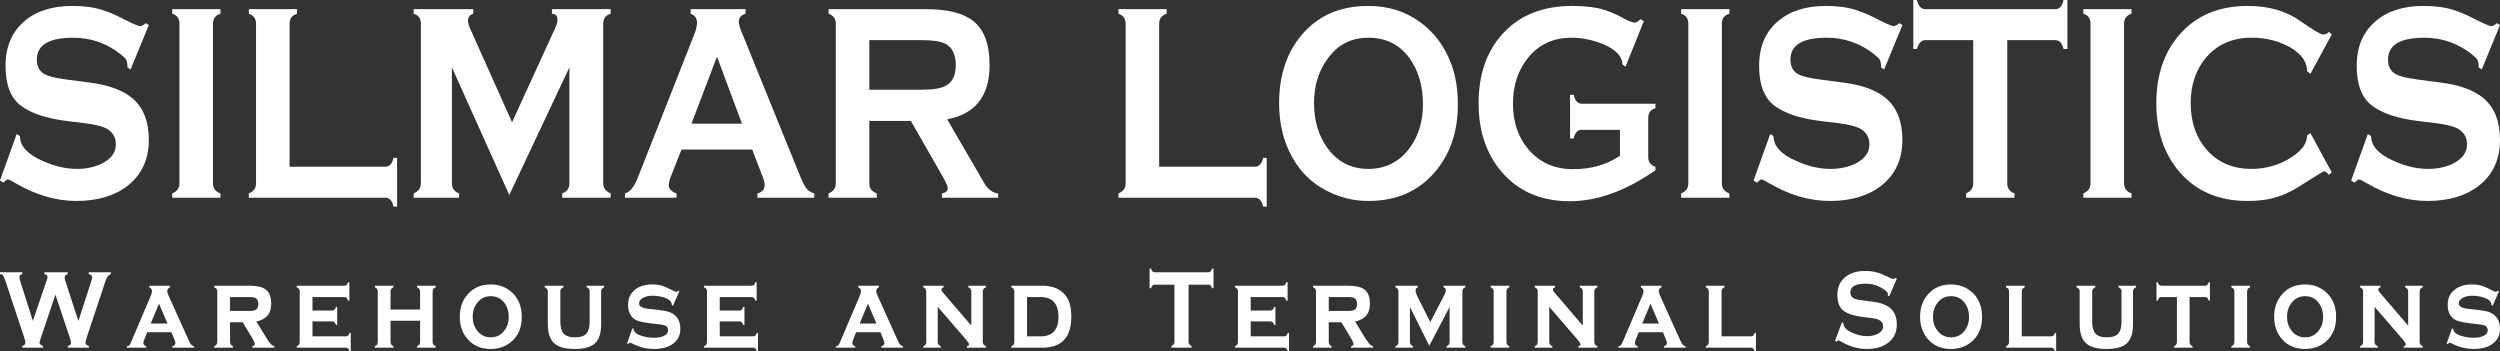
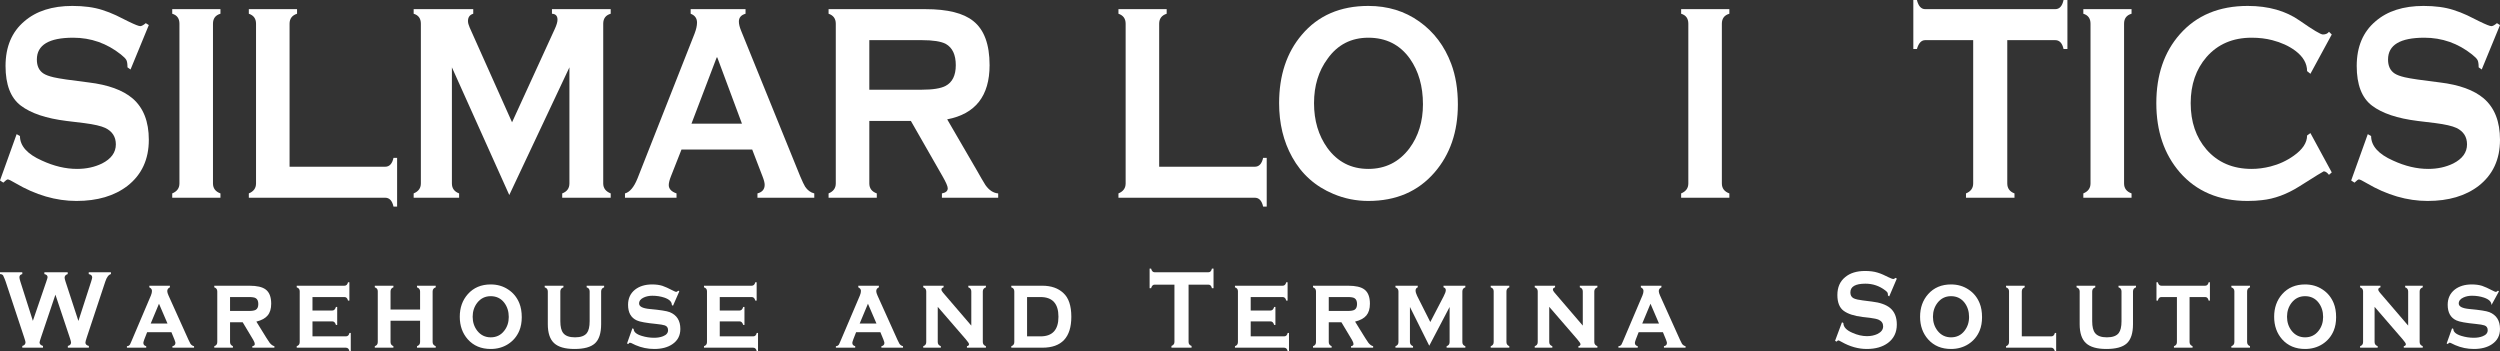
<svg xmlns="http://www.w3.org/2000/svg" width="121" height="17" viewBox="0 0 121 17" fill="none">
  <rect x="0" y="0" width="121" height="17" fill="#333333" stroke="none" />
  <path d="M7.203 6.767C7.203 7.714 6.859 8.457 6.17 8.996C5.536 9.483 4.713 9.726 3.702 9.726C2.71 9.726 1.726 9.439 0.751 8.866C0.546 8.744 0.42 8.683 0.376 8.683C0.34 8.683 0.268 8.735 0.161 8.84L0 8.735L0.805 6.493L0.966 6.584C0.966 7.062 1.319 7.458 2.026 7.771C2.607 8.04 3.175 8.175 3.729 8.175C4.176 8.175 4.579 8.088 4.936 7.914C5.383 7.688 5.607 7.379 5.607 6.988C5.607 6.623 5.437 6.358 5.097 6.193C4.892 6.097 4.552 6.019 4.078 5.958L3.219 5.854C2.236 5.732 1.498 5.485 1.006 5.111C0.514 4.737 0.268 4.098 0.268 3.194C0.268 2.264 0.572 1.543 1.18 1.03C1.753 0.535 2.526 0.287 3.501 0.287C4.064 0.287 4.547 0.352 4.95 0.482C5.173 0.552 5.397 0.639 5.62 0.743C5.817 0.839 6.018 0.939 6.224 1.043C6.528 1.191 6.716 1.265 6.788 1.265C6.85 1.265 6.94 1.217 7.056 1.121L7.203 1.213L6.318 3.364L6.17 3.259C6.17 3.094 6.153 2.977 6.117 2.907C6.081 2.838 5.992 2.747 5.849 2.634C5.169 2.095 4.4 1.825 3.541 1.825C2.37 1.825 1.784 2.177 1.784 2.881C1.784 3.194 1.891 3.42 2.106 3.559C2.213 3.629 2.379 3.69 2.602 3.742C2.862 3.803 3.425 3.885 4.292 3.99C5.231 4.103 5.938 4.359 6.412 4.759C6.94 5.211 7.203 5.88 7.203 6.767Z" fill="white" />
  <path d="M10.67 9.57H8.336V9.361C8.569 9.266 8.685 9.105 8.685 8.879V1.147C8.685 0.895 8.569 0.734 8.336 0.665V0.443H10.67V0.665C10.429 0.734 10.308 0.895 10.308 1.147V8.879C10.308 9.113 10.429 9.274 10.67 9.361V9.57Z" fill="white" />
  <path d="M19.22 10H19.045C18.983 9.713 18.849 9.57 18.643 9.57H12.043V9.361C12.276 9.266 12.392 9.105 12.392 8.879V1.147C12.392 0.904 12.276 0.743 12.043 0.665V0.443H14.377V0.665C14.136 0.743 14.015 0.904 14.015 1.147V8.07H18.643C18.849 8.07 18.983 7.927 19.045 7.64H19.22V10Z" fill="white" />
  <path d="M29.558 9.57H27.211V9.361C27.443 9.274 27.56 9.113 27.56 8.879V3.259L24.649 9.439L21.872 3.259V8.879C21.872 9.113 21.988 9.274 22.221 9.361V9.57H20.021V9.361C20.253 9.266 20.37 9.105 20.37 8.879V1.147C20.37 0.895 20.253 0.734 20.021 0.665V0.443H22.905V0.665C22.735 0.717 22.65 0.834 22.65 1.017C22.65 1.104 22.677 1.208 22.731 1.33L24.783 5.919L26.849 1.408C26.938 1.217 26.983 1.065 26.983 0.952C26.983 0.769 26.893 0.674 26.715 0.665V0.443H29.558V0.665C29.317 0.734 29.196 0.895 29.196 1.147V8.879C29.196 9.105 29.317 9.266 29.558 9.361V9.57Z" fill="white" />
  <path d="M39.411 9.57H36.661V9.361C36.893 9.3 37.01 9.161 37.01 8.944C37.01 8.848 36.974 8.709 36.902 8.527L36.406 7.236H32.985L32.476 8.527C32.404 8.709 32.368 8.853 32.368 8.957C32.368 9.139 32.493 9.274 32.744 9.361V9.57H30.249V9.361C30.481 9.3 30.683 9.061 30.852 8.644L33.616 1.63C33.696 1.421 33.736 1.243 33.736 1.095C33.736 0.887 33.634 0.743 33.428 0.665V0.443H36.084V0.665C35.869 0.726 35.762 0.852 35.762 1.043C35.762 1.165 35.798 1.312 35.869 1.486L38.727 8.527C38.834 8.779 38.914 8.948 38.968 9.035C39.084 9.209 39.232 9.318 39.411 9.361V9.57ZM35.91 5.984L34.716 2.777H34.689L33.468 5.984H35.91Z" fill="white" />
  <path d="M48.312 9.57H45.589V9.361C45.777 9.326 45.871 9.244 45.871 9.113C45.871 9.018 45.786 8.822 45.616 8.527L44.087 5.854H42.075V8.879C42.075 9.113 42.195 9.274 42.437 9.361V9.57H40.103V9.361C40.335 9.266 40.452 9.105 40.452 8.879V1.147C40.452 0.904 40.335 0.743 40.103 0.665V0.443H44.798C45.862 0.443 46.631 0.635 47.105 1.017C47.633 1.434 47.896 2.147 47.896 3.155C47.896 4.641 47.212 5.515 45.844 5.776L47.306 8.292C47.431 8.518 47.561 8.74 47.695 8.957C47.874 9.209 48.08 9.344 48.312 9.361V9.57ZM46.26 3.155C46.26 2.651 46.099 2.308 45.777 2.125C45.544 2.003 45.155 1.943 44.61 1.943H42.075V4.342H44.61C45.146 4.342 45.531 4.281 45.764 4.159C46.094 3.985 46.26 3.651 46.26 3.155Z" fill="white" />
  <path d="M61.309 10H61.135C61.072 9.713 60.938 9.57 60.732 9.57H54.133V9.361C54.365 9.266 54.481 9.105 54.481 8.879V1.147C54.481 0.904 54.365 0.743 54.133 0.665V0.443H56.467V0.665C56.225 0.743 56.104 0.904 56.104 1.147V8.07H60.732C60.938 8.07 61.072 7.927 61.135 7.64H61.309V10Z" fill="white" />
  <path d="M70.561 5.059C70.561 6.38 70.185 7.475 69.434 8.344C68.638 9.266 67.57 9.726 66.228 9.726C65.638 9.726 65.075 9.613 64.538 9.387C63.662 9.022 62.995 8.427 62.539 7.601C62.119 6.845 61.909 5.976 61.909 4.993C61.909 3.646 62.276 2.542 63.009 1.682C63.796 0.752 64.869 0.287 66.228 0.287C67.167 0.287 67.99 0.539 68.696 1.043C69.403 1.547 69.917 2.229 70.239 3.09C70.454 3.664 70.561 4.32 70.561 5.059ZM68.871 5.046C68.871 4.176 68.661 3.442 68.24 2.842C67.757 2.164 67.087 1.825 66.228 1.825C65.397 1.825 64.739 2.164 64.256 2.842C63.818 3.433 63.599 4.15 63.599 4.993C63.599 5.837 63.814 6.558 64.243 7.158C64.735 7.836 65.397 8.175 66.228 8.175C67.051 8.175 67.713 7.844 68.213 7.184C68.652 6.593 68.871 5.88 68.871 5.046Z" fill="white" />
-   <path d="M80.123 8.24C78.692 9.239 77.31 9.739 75.978 9.739C74.6 9.739 73.509 9.274 72.704 8.344C71.944 7.475 71.564 6.358 71.564 4.993C71.564 3.594 71.958 2.468 72.745 1.617C73.558 0.73 74.676 0.287 76.098 0.287C76.545 0.287 76.952 0.322 77.319 0.391C77.686 0.461 78.115 0.63 78.607 0.9C78.848 1.03 79.022 1.095 79.13 1.095C79.192 1.095 79.282 1.039 79.398 0.926L79.559 1.03L78.674 3.233L78.526 3.116C78.508 2.708 78.186 2.377 77.56 2.125C77.06 1.925 76.559 1.825 76.058 1.825C75.182 1.825 74.48 2.151 73.952 2.803C73.469 3.403 73.228 4.142 73.228 5.02C73.228 5.906 73.478 6.645 73.979 7.236C74.524 7.87 75.244 8.188 76.138 8.188C77.024 8.188 77.779 7.97 78.406 7.536V6.284H76.554C76.358 6.284 76.228 6.423 76.165 6.701H75.991V4.589H76.165C76.228 4.876 76.358 5.02 76.554 5.02H80.123V5.241C79.89 5.302 79.774 5.463 79.774 5.724V7.588C79.774 7.84 79.89 8.001 80.123 8.07V8.24Z" fill="white" />
  <path d="M83.701 9.57H81.367V9.361C81.599 9.266 81.715 9.105 81.715 8.879V1.147C81.715 0.895 81.599 0.734 81.367 0.665V0.443H83.701V0.665C83.459 0.734 83.338 0.895 83.338 1.147V8.879C83.338 9.113 83.459 9.274 83.701 9.361V9.57Z" fill="white" />
-   <path d="M92.076 6.767C92.076 7.714 91.732 8.457 91.043 8.996C90.408 9.483 89.585 9.726 88.575 9.726C87.582 9.726 86.599 9.439 85.624 8.866C85.418 8.744 85.293 8.683 85.248 8.683C85.212 8.683 85.141 8.735 85.034 8.84L84.873 8.735L85.677 6.493L85.838 6.584C85.838 7.062 86.192 7.458 86.898 7.771C87.479 8.04 88.047 8.175 88.602 8.175C89.049 8.175 89.451 8.088 89.809 7.914C90.256 7.688 90.48 7.379 90.48 6.988C90.48 6.623 90.31 6.358 89.97 6.193C89.764 6.097 89.424 6.019 88.951 5.958L88.092 5.854C87.108 5.732 86.371 5.485 85.879 5.111C85.387 4.737 85.141 4.098 85.141 3.194C85.141 2.264 85.445 1.543 86.053 1.03C86.625 0.535 87.399 0.287 88.374 0.287C88.937 0.287 89.42 0.352 89.822 0.482C90.046 0.552 90.269 0.639 90.493 0.743C90.69 0.839 90.891 0.939 91.097 1.043C91.401 1.191 91.589 1.265 91.66 1.265C91.723 1.265 91.812 1.217 91.928 1.121L92.076 1.213L91.191 3.364L91.043 3.259C91.043 3.094 91.025 2.977 90.989 2.907C90.954 2.838 90.864 2.747 90.721 2.634C90.041 2.095 89.272 1.825 88.414 1.825C87.242 1.825 86.657 2.177 86.657 2.881C86.657 3.194 86.764 3.42 86.979 3.559C87.086 3.629 87.251 3.69 87.475 3.742C87.734 3.803 88.298 3.885 89.165 3.99C90.104 4.103 90.811 4.359 91.284 4.759C91.812 5.211 92.076 5.88 92.076 6.767Z" fill="white" />
  <path d="M100.063 2.373H99.876C99.813 2.086 99.679 1.943 99.473 1.943H97.152V8.879C97.152 9.113 97.269 9.274 97.501 9.361V9.57H95.154V9.361C95.386 9.266 95.502 9.105 95.502 8.879V1.943H93.182C92.994 1.943 92.86 2.086 92.779 2.373H92.605V0H92.779C92.851 0.296 92.985 0.443 93.182 0.443H99.473C99.679 0.443 99.813 0.296 99.876 0H100.063V2.373Z" fill="white" />
  <path d="M103.167 9.57H100.833V9.361C101.065 9.266 101.181 9.105 101.181 8.879V1.147C101.181 0.895 101.065 0.734 100.833 0.665V0.443H103.167V0.665C102.925 0.734 102.805 0.895 102.805 1.147V8.879C102.805 9.113 102.925 9.274 103.167 9.361V9.57Z" fill="white" />
  <path d="M112.857 8.344L112.722 8.462C112.633 8.349 112.548 8.292 112.468 8.292C112.45 8.292 112.056 8.535 111.287 9.022C110.679 9.405 110.075 9.626 109.476 9.687C109.271 9.713 109.038 9.726 108.779 9.726C107.402 9.726 106.311 9.266 105.506 8.344C104.746 7.466 104.366 6.349 104.366 4.993C104.366 3.629 104.746 2.516 105.506 1.656C106.311 0.743 107.406 0.287 108.792 0.287C109.794 0.287 110.634 0.526 111.314 1.004C111.949 1.447 112.32 1.669 112.427 1.669C112.562 1.669 112.66 1.625 112.722 1.538L112.857 1.669L111.824 3.572L111.663 3.442C111.663 3.068 111.471 2.738 111.086 2.451C110.782 2.225 110.411 2.056 109.973 1.943C109.669 1.864 109.338 1.825 108.98 1.825C108.068 1.825 107.339 2.138 106.793 2.764C106.284 3.355 106.029 4.098 106.029 4.993C106.029 5.897 106.284 6.645 106.793 7.236C107.339 7.862 108.068 8.175 108.98 8.175C109.275 8.175 109.579 8.136 109.892 8.057C110.303 7.953 110.679 7.779 111.019 7.536C111.448 7.232 111.663 6.906 111.663 6.558L111.824 6.441L112.857 8.344Z" fill="white" />
  <path d="M121 6.767C121 7.714 120.656 8.457 119.967 8.996C119.332 9.483 118.509 9.726 117.499 9.726C116.506 9.726 115.523 9.439 114.548 8.866C114.342 8.744 114.217 8.683 114.172 8.683C114.136 8.683 114.065 8.735 113.958 8.84L113.797 8.735L114.601 6.493L114.762 6.584C114.762 7.062 115.116 7.458 115.822 7.771C116.403 8.04 116.971 8.175 117.526 8.175C117.973 8.175 118.375 8.088 118.733 7.914C119.18 7.688 119.404 7.379 119.404 6.988C119.404 6.623 119.234 6.358 118.894 6.193C118.688 6.097 118.348 6.019 117.875 5.958L117.016 5.854C116.032 5.732 115.295 5.485 114.803 5.111C114.311 4.737 114.065 4.098 114.065 3.194C114.065 2.264 114.369 1.543 114.977 1.03C115.549 0.535 116.323 0.287 117.298 0.287C117.861 0.287 118.344 0.352 118.746 0.482C118.97 0.552 119.194 0.639 119.417 0.743C119.614 0.839 119.815 0.939 120.021 1.043C120.325 1.191 120.513 1.265 120.584 1.265C120.647 1.265 120.736 1.217 120.852 1.121L121 1.213L120.115 3.364L119.967 3.259C119.967 3.094 119.949 2.977 119.913 2.907C119.878 2.838 119.788 2.747 119.645 2.634C118.966 2.095 118.196 1.825 117.338 1.825C116.166 1.825 115.581 2.177 115.581 2.881C115.581 3.194 115.688 3.42 115.903 3.559C116.01 3.629 116.175 3.69 116.399 3.742C116.658 3.803 117.222 3.885 118.089 3.99C119.028 4.103 119.735 4.359 120.209 4.759C120.736 5.211 121 5.88 121 6.767Z" fill="white" />
  <path d="M5.369 13.266C5.258 13.294 5.167 13.414 5.097 13.626L4.201 16.327C4.156 16.463 4.134 16.548 4.134 16.583C4.134 16.663 4.19 16.717 4.301 16.744V16.828H3.283V16.744C3.387 16.72 3.439 16.663 3.439 16.572C3.439 16.541 3.416 16.459 3.372 16.327L2.682 14.262L1.986 16.327C1.938 16.47 1.914 16.552 1.914 16.572C1.914 16.652 1.97 16.71 2.081 16.744V16.828H1.079V16.744C1.183 16.717 1.235 16.656 1.235 16.562C1.235 16.541 1.213 16.463 1.168 16.327L0.273 13.626C0.247 13.546 0.206 13.447 0.15 13.329C0.117 13.287 0.067 13.266 0 13.266V13.177H1.079V13.266C0.987 13.287 0.94 13.337 0.94 13.417C0.94 13.462 0.955 13.532 0.985 13.626L1.591 15.529L2.242 13.626C2.283 13.508 2.303 13.438 2.303 13.417C2.303 13.337 2.252 13.287 2.148 13.266V13.177H3.277V13.266C3.177 13.297 3.127 13.355 3.127 13.438C3.127 13.473 3.142 13.535 3.171 13.626L3.795 15.535L4.412 13.626C4.446 13.521 4.462 13.456 4.462 13.428C4.462 13.341 4.407 13.287 4.295 13.266V13.177H5.369V13.266Z" fill="white" />
  <path d="M9.392 16.828H8.346V16.755C8.442 16.738 8.491 16.684 8.491 16.593C8.491 16.552 8.426 16.379 8.296 16.077H7.122C6.999 16.376 6.938 16.548 6.938 16.593C6.938 16.68 6.985 16.734 7.077 16.755V16.828H6.143V16.755C6.206 16.755 6.256 16.727 6.293 16.671C6.3 16.654 6.324 16.6 6.365 16.51L7.305 14.299C7.339 14.219 7.355 14.146 7.355 14.079C7.355 14.007 7.313 13.949 7.228 13.907V13.829H8.223V13.907C8.138 13.946 8.095 14.007 8.095 14.09C8.095 14.142 8.116 14.213 8.157 14.304L9.125 16.452C9.169 16.55 9.201 16.612 9.219 16.64C9.264 16.703 9.321 16.741 9.392 16.755V16.828ZM8.107 15.66L7.695 14.7L7.294 15.66H8.107Z" fill="white" />
  <path d="M13.281 16.828H12.213V16.755C12.291 16.741 12.33 16.71 12.33 16.661C12.33 16.602 12.306 16.532 12.258 16.452L11.746 15.597H11.134V16.557C11.134 16.651 11.18 16.717 11.273 16.755V16.828H10.371V16.755C10.468 16.724 10.516 16.657 10.516 16.557V14.106C10.516 14.005 10.468 13.939 10.371 13.907V13.829H12.074C12.434 13.829 12.693 13.888 12.853 14.007C13.035 14.139 13.126 14.37 13.126 14.7C13.126 14.944 13.068 15.133 12.953 15.269C12.842 15.404 12.66 15.503 12.408 15.566L12.897 16.358C12.972 16.477 13.024 16.555 13.053 16.593C13.127 16.684 13.203 16.738 13.281 16.755V16.828ZM12.502 14.716C12.502 14.573 12.46 14.478 12.374 14.429C12.315 14.394 12.207 14.377 12.052 14.377H11.134V15.05H12.052C12.204 15.05 12.311 15.032 12.374 14.997C12.46 14.949 12.502 14.855 12.502 14.716Z" fill="white" />
  <path d="M16.977 17H16.915C16.889 16.885 16.832 16.828 16.743 16.828H14.361V16.755C14.458 16.724 14.506 16.657 14.506 16.557V14.095C14.506 14.001 14.458 13.939 14.361 13.907V13.829H16.671C16.76 13.829 16.817 13.774 16.843 13.662H16.91V14.549H16.843C16.817 14.434 16.76 14.377 16.671 14.377H15.124V15.029H16.086C16.168 15.029 16.225 14.971 16.259 14.857H16.32V15.727H16.259C16.225 15.613 16.168 15.555 16.086 15.555H15.124V16.28H16.743C16.832 16.28 16.889 16.225 16.915 16.113H16.977V17Z" fill="white" />
  <path d="M21.089 16.828H20.182V16.755C20.282 16.72 20.332 16.654 20.332 16.557V15.524H18.902V16.557C18.902 16.651 18.948 16.717 19.041 16.755V16.828H18.14V16.755C18.236 16.724 18.284 16.657 18.284 16.557V14.095C18.284 14.001 18.236 13.939 18.14 13.907V13.829H19.041V13.907C18.948 13.939 18.902 14.005 18.902 14.106V14.982H20.332V14.106C20.332 14.008 20.282 13.942 20.182 13.907V13.829H21.089V13.907C20.988 13.942 20.939 14.008 20.939 14.106V16.557C20.939 16.651 20.988 16.717 21.089 16.755V16.828Z" fill="white" />
  <path d="M25.253 15.352C25.253 15.599 25.213 15.816 25.136 16.004C25.021 16.279 24.839 16.496 24.59 16.656C24.346 16.812 24.066 16.89 23.75 16.89C23.29 16.89 22.921 16.736 22.643 16.426C22.383 16.134 22.253 15.769 22.253 15.331C22.253 14.893 22.383 14.528 22.643 14.236C22.921 13.923 23.29 13.767 23.75 13.767C24.069 13.767 24.351 13.848 24.596 14.012C24.841 14.172 25.021 14.392 25.136 14.674C25.213 14.865 25.253 15.091 25.253 15.352ZM24.624 15.342C24.624 15.074 24.551 14.844 24.407 14.653C24.244 14.441 24.025 14.335 23.75 14.335C23.483 14.335 23.266 14.441 23.099 14.653C22.951 14.844 22.877 15.07 22.877 15.331C22.877 15.592 22.951 15.818 23.099 16.009C23.266 16.221 23.483 16.327 23.75 16.327C24.021 16.327 24.238 16.223 24.401 16.014C24.55 15.827 24.624 15.602 24.624 15.342Z" fill="white" />
  <path d="M29.24 13.907C29.144 13.939 29.095 14.005 29.095 14.106V15.691C29.095 16.126 28.995 16.435 28.795 16.619C28.598 16.8 28.268 16.89 27.805 16.89C27.352 16.89 27.024 16.797 26.82 16.609C26.616 16.421 26.514 16.115 26.514 15.691V14.106C26.514 14.005 26.464 13.939 26.363 13.907V13.829H27.27V13.907C27.17 13.939 27.12 14.005 27.12 14.106V15.545C27.12 15.813 27.167 16.004 27.259 16.119C27.367 16.258 27.558 16.327 27.832 16.327C28.107 16.327 28.298 16.258 28.405 16.119C28.494 16.004 28.539 15.813 28.539 15.545V14.106C28.539 14.001 28.491 13.935 28.394 13.907V13.829H29.24V13.907Z" fill="white" />
  <path d="M32.929 15.921C32.929 16.24 32.8 16.487 32.54 16.661C32.314 16.814 32.023 16.89 31.666 16.89C31.351 16.89 31.049 16.828 30.759 16.703C30.715 16.682 30.646 16.649 30.554 16.604C30.531 16.593 30.511 16.588 30.492 16.588C30.459 16.588 30.431 16.609 30.409 16.651L30.348 16.625L30.609 15.889L30.67 15.921C30.67 16.067 30.802 16.18 31.066 16.259C31.262 16.319 31.46 16.348 31.661 16.348C31.824 16.348 31.967 16.324 32.089 16.275C32.252 16.212 32.334 16.115 32.334 15.983C32.334 15.861 32.28 15.783 32.173 15.748C32.087 15.721 31.956 15.698 31.778 15.681C31.281 15.632 30.962 15.575 30.821 15.508C30.539 15.38 30.398 15.128 30.398 14.752C30.398 14.443 30.511 14.198 30.737 14.017C30.952 13.85 31.229 13.767 31.566 13.767C31.752 13.767 31.917 13.789 32.061 13.834C32.18 13.873 32.36 13.954 32.601 14.079C32.66 14.111 32.703 14.127 32.729 14.127C32.755 14.127 32.788 14.107 32.829 14.069L32.879 14.1L32.573 14.799L32.518 14.763C32.518 14.606 32.395 14.486 32.151 14.403C31.972 14.344 31.779 14.314 31.572 14.314C31.42 14.314 31.282 14.342 31.16 14.398C31.008 14.467 30.932 14.565 30.932 14.69C30.932 14.836 31.104 14.924 31.449 14.956C31.946 15.001 32.267 15.051 32.412 15.107C32.757 15.246 32.929 15.517 32.929 15.921Z" fill="white" />
  <path d="M36.688 17H36.627C36.601 16.885 36.544 16.828 36.455 16.828H34.073V16.755C34.17 16.724 34.218 16.657 34.218 16.557V14.095C34.218 14.001 34.17 13.939 34.073 13.907V13.829H36.382C36.471 13.829 36.529 13.774 36.555 13.662H36.622V14.549H36.555C36.529 14.434 36.471 14.377 36.382 14.377H34.836V15.029H35.798C35.88 15.029 35.937 14.971 35.971 14.857H36.032V15.727H35.971C35.937 15.613 35.88 15.555 35.798 15.555H34.836V16.28H36.455C36.544 16.28 36.601 16.225 36.627 16.113H36.688V17Z" fill="white" />
  <path d="M43.706 16.828H42.66V16.755C42.757 16.738 42.805 16.684 42.805 16.593C42.805 16.552 42.74 16.379 42.61 16.077H41.436C41.314 16.376 41.252 16.548 41.252 16.593C41.252 16.68 41.299 16.734 41.392 16.755V16.828H40.457V16.755C40.52 16.755 40.57 16.727 40.607 16.671C40.614 16.654 40.639 16.6 40.679 16.51L41.62 14.299C41.653 14.219 41.67 14.146 41.67 14.079C41.67 14.007 41.627 13.949 41.542 13.907V13.829H42.538V13.907C42.452 13.946 42.41 14.007 42.41 14.09C42.41 14.142 42.43 14.213 42.471 14.304L43.439 16.452C43.484 16.55 43.515 16.612 43.534 16.64C43.578 16.703 43.636 16.741 43.706 16.755V16.828ZM42.421 15.66L42.009 14.7L41.608 15.66H42.421Z" fill="white" />
  <path d="M47.718 16.828H46.8V16.755C46.867 16.744 46.9 16.711 46.9 16.656C46.9 16.621 46.848 16.543 46.744 16.421L45.387 14.851V16.557C45.387 16.654 45.437 16.72 45.537 16.755V16.828H44.685V16.755C44.782 16.724 44.83 16.657 44.83 16.557V14.106C44.83 14.005 44.782 13.939 44.685 13.907V13.829H45.67V13.907C45.6 13.928 45.565 13.963 45.565 14.012C45.565 14.053 45.591 14.104 45.642 14.163L47.011 15.759V14.106C47.011 14.005 46.963 13.939 46.867 13.907V13.829H47.718V13.907C47.618 13.942 47.568 14.008 47.568 14.106V16.557C47.568 16.651 47.618 16.717 47.718 16.755V16.828Z" fill="white" />
  <path d="M51.852 15.331C51.852 16.329 51.384 16.828 50.45 16.828H48.947V16.755C49.044 16.724 49.092 16.657 49.092 16.557V14.106C49.092 14.001 49.044 13.935 48.947 13.907V13.829H50.45C50.876 13.829 51.216 13.947 51.468 14.184C51.724 14.417 51.852 14.799 51.852 15.331ZM51.229 15.331C51.229 14.695 50.939 14.377 50.361 14.377H49.71V16.28H50.361C50.939 16.28 51.229 15.964 51.229 15.331Z" fill="white" />
  <path d="M58.735 13.949H58.657C58.631 13.834 58.575 13.777 58.49 13.777H57.527V16.552C57.527 16.645 57.575 16.71 57.672 16.744V16.828H56.698V16.744C56.795 16.706 56.843 16.642 56.843 16.552V13.777H55.88C55.802 13.777 55.747 13.834 55.713 13.949H55.641V13H55.713C55.743 13.118 55.799 13.177 55.88 13.177H58.49C58.575 13.177 58.631 13.118 58.657 13H58.735V13.949Z" fill="white" />
  <path d="M62.387 17H62.325C62.299 16.885 62.242 16.828 62.153 16.828H59.772V16.755C59.868 16.724 59.916 16.657 59.916 16.557V14.095C59.916 14.001 59.868 13.939 59.772 13.907V13.829H62.081C62.17 13.829 62.227 13.774 62.253 13.662H62.32V14.549H62.253C62.227 14.434 62.17 14.377 62.081 14.377H60.534V15.029H61.496C61.578 15.029 61.635 14.971 61.669 14.857H61.73V15.727H61.669C61.635 15.613 61.578 15.555 61.496 15.555H60.534V16.28H62.153C62.242 16.28 62.299 16.225 62.325 16.113H62.387V17Z" fill="white" />
  <path d="M66.46 16.828H65.391V16.755C65.469 16.741 65.508 16.71 65.508 16.661C65.508 16.602 65.484 16.532 65.436 16.452L64.924 15.597H64.312V16.557C64.312 16.651 64.358 16.717 64.451 16.755V16.828H63.55V16.755C63.646 16.724 63.694 16.657 63.694 16.557V14.106C63.694 14.005 63.646 13.939 63.55 13.907V13.829H65.252C65.612 13.829 65.872 13.888 66.031 14.007C66.213 14.139 66.304 14.37 66.304 14.7C66.304 14.944 66.246 15.133 66.132 15.269C66.02 15.404 65.838 15.503 65.586 15.566L66.076 16.358C66.15 16.477 66.202 16.555 66.232 16.593C66.306 16.684 66.382 16.738 66.46 16.755V16.828ZM65.681 14.716C65.681 14.573 65.638 14.478 65.553 14.429C65.493 14.394 65.386 14.377 65.23 14.377H64.312V15.05H65.23C65.382 15.05 65.49 15.032 65.553 14.997C65.638 14.949 65.681 14.855 65.681 14.716Z" fill="white" />
  <path d="M70.923 16.828H70.016V16.755C70.112 16.724 70.161 16.657 70.161 16.557V14.857L69.176 16.734L68.241 14.857V16.557C68.241 16.651 68.291 16.717 68.391 16.755V16.828H67.54V16.755C67.636 16.724 67.685 16.657 67.685 16.557V14.106C67.685 14.005 67.636 13.939 67.54 13.907V13.829H68.619V13.907C68.549 13.935 68.514 13.986 68.514 14.059C68.514 14.132 68.54 14.22 68.591 14.325L69.226 15.587L69.871 14.345C69.942 14.21 69.977 14.109 69.977 14.043C69.977 13.973 69.94 13.928 69.866 13.907V13.829H70.923V13.907C70.826 13.939 70.778 14.005 70.778 14.106V16.557C70.778 16.657 70.826 16.724 70.923 16.755V16.828Z" fill="white" />
  <path d="M73.051 16.828H72.15V16.755C72.246 16.724 72.294 16.657 72.294 16.557V14.095C72.294 14.001 72.246 13.939 72.15 13.907V13.829H73.051V13.907C72.958 13.939 72.912 14.005 72.912 14.106V16.557C72.912 16.651 72.958 16.717 73.051 16.755V16.828Z" fill="white" />
  <path d="M77.314 16.828H76.396V16.755C76.463 16.744 76.496 16.711 76.496 16.656C76.496 16.621 76.444 16.543 76.34 16.421L74.983 14.851V16.557C74.983 16.654 75.033 16.72 75.133 16.755V16.828H74.281V16.755C74.378 16.724 74.426 16.657 74.426 16.557V14.106C74.426 14.005 74.378 13.939 74.281 13.907V13.829H75.266V13.907C75.196 13.928 75.161 13.963 75.161 14.012C75.161 14.053 75.187 14.104 75.239 14.163L76.607 15.759V14.106C76.607 14.005 76.559 13.939 76.463 13.907V13.829H77.314V13.907C77.214 13.942 77.164 14.008 77.164 14.106V16.557C77.164 16.651 77.214 16.717 77.314 16.755V16.828Z" fill="white" />
  <path d="M81.581 16.828H80.535V16.755C80.632 16.738 80.68 16.684 80.68 16.593C80.68 16.552 80.615 16.379 80.485 16.077H79.311C79.189 16.376 79.128 16.548 79.128 16.593C79.128 16.68 79.174 16.734 79.267 16.755V16.828H78.332V16.755C78.395 16.755 78.445 16.727 78.482 16.671C78.49 16.654 78.514 16.6 78.555 16.51L79.495 14.299C79.528 14.219 79.545 14.146 79.545 14.079C79.545 14.007 79.502 13.949 79.417 13.907V13.829H80.413V13.907C80.328 13.946 80.285 14.007 80.285 14.09C80.285 14.142 80.305 14.213 80.346 14.304L81.314 16.452C81.359 16.55 81.39 16.612 81.409 16.64C81.453 16.703 81.511 16.741 81.581 16.755V16.828ZM80.296 15.66L79.884 14.7L79.484 15.66H80.296Z" fill="white" />
-   <path d="M84.987 17H84.925C84.892 16.885 84.835 16.828 84.753 16.828H82.561V16.755C82.657 16.724 82.705 16.657 82.705 16.557V14.095C82.705 14.001 82.657 13.939 82.561 13.907V13.829H83.462V13.907C83.369 13.939 83.323 14.005 83.323 14.106V16.28H84.753C84.838 16.28 84.896 16.225 84.925 16.113H84.987V17Z" fill="white" />
  <path d="M91.806 15.707C91.806 16.086 91.663 16.383 91.377 16.598C91.114 16.793 90.773 16.89 90.354 16.89C89.942 16.89 89.534 16.776 89.13 16.546C89.044 16.498 88.993 16.473 88.974 16.473C88.959 16.473 88.929 16.494 88.885 16.536L88.818 16.494L89.152 15.597L89.219 15.634C89.219 15.825 89.365 15.983 89.658 16.108C89.899 16.216 90.135 16.27 90.365 16.27C90.55 16.27 90.717 16.235 90.866 16.166C91.051 16.075 91.144 15.952 91.144 15.795C91.144 15.649 91.073 15.543 90.932 15.477C90.847 15.439 90.706 15.408 90.51 15.383L90.153 15.342C89.745 15.293 89.439 15.194 89.235 15.044C89.031 14.895 88.929 14.639 88.929 14.278C88.929 13.906 89.055 13.617 89.308 13.412C89.545 13.214 89.866 13.115 90.27 13.115C90.504 13.115 90.704 13.141 90.871 13.193C90.964 13.221 91.057 13.255 91.149 13.297C91.231 13.335 91.314 13.376 91.4 13.417C91.526 13.476 91.604 13.506 91.633 13.506C91.659 13.506 91.697 13.487 91.745 13.448L91.806 13.485L91.439 14.345L91.377 14.304C91.377 14.238 91.37 14.191 91.355 14.163C91.341 14.135 91.303 14.099 91.244 14.053C90.962 13.838 90.643 13.73 90.287 13.73C89.801 13.73 89.558 13.871 89.558 14.152C89.558 14.278 89.603 14.368 89.692 14.424C89.736 14.451 89.805 14.476 89.897 14.497C90.005 14.521 90.239 14.554 90.599 14.596C90.988 14.641 91.281 14.744 91.478 14.903C91.697 15.084 91.806 15.352 91.806 15.707Z" fill="white" />
  <path d="M95.931 15.352C95.931 15.599 95.892 15.816 95.814 16.004C95.7 16.279 95.518 16.496 95.269 16.656C95.024 16.812 94.744 16.89 94.429 16.89C93.969 16.89 93.6 16.736 93.322 16.426C93.062 16.134 92.932 15.769 92.932 15.331C92.932 14.893 93.062 14.528 93.322 14.236C93.6 13.923 93.969 13.767 94.429 13.767C94.748 13.767 95.03 13.848 95.275 14.012C95.52 14.172 95.7 14.392 95.814 14.674C95.892 14.865 95.931 15.091 95.931 15.352ZM95.303 15.342C95.303 15.074 95.23 14.844 95.086 14.653C94.922 14.441 94.704 14.335 94.429 14.335C94.162 14.335 93.945 14.441 93.778 14.653C93.63 14.844 93.555 15.07 93.555 15.331C93.555 15.592 93.63 15.818 93.778 16.009C93.945 16.221 94.162 16.327 94.429 16.327C94.7 16.327 94.917 16.223 95.08 16.014C95.228 15.827 95.303 15.602 95.303 15.342Z" fill="white" />
  <path d="M99.518 17H99.457C99.424 16.885 99.366 16.828 99.285 16.828H97.092V16.755C97.189 16.724 97.237 16.657 97.237 16.557V14.095C97.237 14.001 97.189 13.939 97.092 13.907V13.829H97.994V13.907C97.901 13.939 97.855 14.005 97.855 14.106V16.28H99.285C99.37 16.28 99.427 16.225 99.457 16.113H99.518V17Z" fill="white" />
  <path d="M103.382 13.907C103.286 13.939 103.237 14.005 103.237 14.106V15.691C103.237 16.126 103.137 16.435 102.937 16.619C102.74 16.8 102.41 16.89 101.947 16.89C101.494 16.89 101.166 16.797 100.962 16.609C100.758 16.421 100.656 16.115 100.656 15.691V14.106C100.656 14.005 100.606 13.939 100.505 13.907V13.829H101.412V13.907C101.312 13.939 101.262 14.005 101.262 14.106V15.545C101.262 15.813 101.309 16.004 101.401 16.119C101.509 16.258 101.7 16.327 101.974 16.327C102.249 16.327 102.44 16.258 102.547 16.119C102.636 16.004 102.681 15.813 102.681 15.545V14.106C102.681 14.001 102.633 13.935 102.536 13.907V13.829H103.382V13.907Z" fill="white" />
  <path d="M106.96 14.549H106.899C106.873 14.434 106.817 14.377 106.732 14.377H105.975V16.557C105.975 16.651 106.024 16.717 106.12 16.755V16.828H105.219V16.755C105.315 16.724 105.363 16.657 105.363 16.557V14.377H104.612C104.523 14.377 104.466 14.434 104.44 14.549H104.373V13.662H104.44C104.466 13.774 104.523 13.829 104.612 13.829H106.732C106.817 13.829 106.873 13.774 106.899 13.662H106.96V14.549Z" fill="white" />
  <path d="M108.899 16.828H107.998V16.755C108.094 16.724 108.143 16.657 108.143 16.557V14.095C108.143 14.001 108.094 13.939 107.998 13.907V13.829H108.899V13.907C108.807 13.939 108.76 14.005 108.76 14.106V16.557C108.76 16.651 108.807 16.717 108.899 16.755V16.828Z" fill="white" />
  <path d="M113.068 15.352C113.068 15.599 113.029 15.816 112.951 16.004C112.836 16.279 112.654 16.496 112.406 16.656C112.161 16.812 111.881 16.89 111.565 16.89C111.105 16.89 110.736 16.736 110.458 16.426C110.199 16.134 110.069 15.769 110.069 15.331C110.069 14.893 110.199 14.528 110.458 14.236C110.736 13.923 111.105 13.767 111.565 13.767C111.884 13.767 112.166 13.848 112.411 14.012C112.656 14.172 112.836 14.392 112.951 14.674C113.029 14.865 113.068 15.091 113.068 15.352ZM112.439 15.342C112.439 15.074 112.367 14.844 112.222 14.653C112.059 14.441 111.84 14.335 111.565 14.335C111.298 14.335 111.081 14.441 110.914 14.653C110.766 14.844 110.692 15.07 110.692 15.331C110.692 15.592 110.766 15.818 110.914 16.009C111.081 16.221 111.298 16.327 111.565 16.327C111.836 16.327 112.053 16.223 112.216 16.014C112.365 15.827 112.439 15.602 112.439 15.342Z" fill="white" />
  <path d="M117.261 16.828H116.343V16.755C116.41 16.744 116.443 16.711 116.443 16.656C116.443 16.621 116.391 16.543 116.287 16.421L114.93 14.851V16.557C114.93 16.654 114.98 16.72 115.08 16.755V16.828H114.229V16.755C114.325 16.724 114.373 16.657 114.373 16.557V14.106C114.373 14.005 114.325 13.939 114.229 13.907V13.829H115.214V13.907C115.143 13.928 115.108 13.963 115.108 14.012C115.108 14.053 115.134 14.104 115.186 14.163L116.555 15.759V14.106C116.555 14.005 116.506 13.939 116.41 13.907V13.829H117.261V13.907C117.161 13.942 117.111 14.008 117.111 14.106V16.557C117.111 16.651 117.161 16.717 117.261 16.755V16.828Z" fill="white" />
-   <path d="M121 15.921C121 16.24 120.87 16.487 120.611 16.661C120.384 16.814 120.093 16.89 119.737 16.89C119.422 16.89 119.119 16.828 118.83 16.703C118.786 16.682 118.717 16.649 118.624 16.604C118.602 16.593 118.582 16.588 118.563 16.588C118.53 16.588 118.502 16.609 118.48 16.651L118.418 16.625L118.68 15.889L118.741 15.921C118.741 16.067 118.873 16.18 119.136 16.259C119.333 16.319 119.531 16.348 119.731 16.348C119.895 16.348 120.037 16.324 120.16 16.275C120.323 16.212 120.405 16.115 120.405 15.983C120.405 15.861 120.351 15.783 120.243 15.748C120.158 15.721 120.026 15.698 119.848 15.681C119.351 15.632 119.032 15.575 118.891 15.508C118.609 15.38 118.468 15.128 118.468 14.752C118.468 14.443 118.582 14.198 118.808 14.017C119.023 13.85 119.299 13.767 119.637 13.767C119.822 13.767 119.987 13.789 120.132 13.834C120.251 13.873 120.431 13.954 120.672 14.079C120.731 14.111 120.774 14.127 120.8 14.127C120.826 14.127 120.859 14.107 120.9 14.069L120.95 14.1L120.644 14.799L120.588 14.763C120.588 14.606 120.466 14.486 120.221 14.403C120.043 14.344 119.85 14.314 119.642 14.314C119.49 14.314 119.353 14.342 119.231 14.398C119.079 14.467 119.003 14.565 119.003 14.69C119.003 14.836 119.175 14.924 119.52 14.956C120.017 15.001 120.338 15.051 120.483 15.107C120.828 15.246 121 15.517 121 15.921Z" fill="white" />
+   <path d="M121 15.921C121 16.24 120.87 16.487 120.611 16.661C120.384 16.814 120.093 16.89 119.737 16.89C119.422 16.89 119.119 16.828 118.83 16.703C118.786 16.682 118.717 16.649 118.624 16.604C118.602 16.593 118.582 16.588 118.563 16.588C118.53 16.588 118.502 16.609 118.48 16.651L118.418 16.625L118.68 15.889L118.741 15.921C118.741 16.067 118.873 16.18 119.136 16.259C119.333 16.319 119.531 16.348 119.731 16.348C119.895 16.348 120.037 16.324 120.16 16.275C120.323 16.212 120.405 16.115 120.405 15.983C120.405 15.861 120.351 15.783 120.243 15.748C120.158 15.721 120.026 15.698 119.848 15.681C119.351 15.632 119.032 15.575 118.891 15.508C118.609 15.38 118.468 15.128 118.468 14.752C118.468 14.443 118.582 14.198 118.808 14.017C119.023 13.85 119.299 13.767 119.637 13.767C119.822 13.767 119.987 13.789 120.132 13.834C120.251 13.873 120.431 13.954 120.672 14.079C120.731 14.111 120.774 14.127 120.8 14.127C120.826 14.127 120.859 14.107 120.9 14.069L120.95 14.1L120.588 14.763C120.588 14.606 120.466 14.486 120.221 14.403C120.043 14.344 119.85 14.314 119.642 14.314C119.49 14.314 119.353 14.342 119.231 14.398C119.079 14.467 119.003 14.565 119.003 14.69C119.003 14.836 119.175 14.924 119.52 14.956C120.017 15.001 120.338 15.051 120.483 15.107C120.828 15.246 121 15.517 121 15.921Z" fill="white" />
</svg>